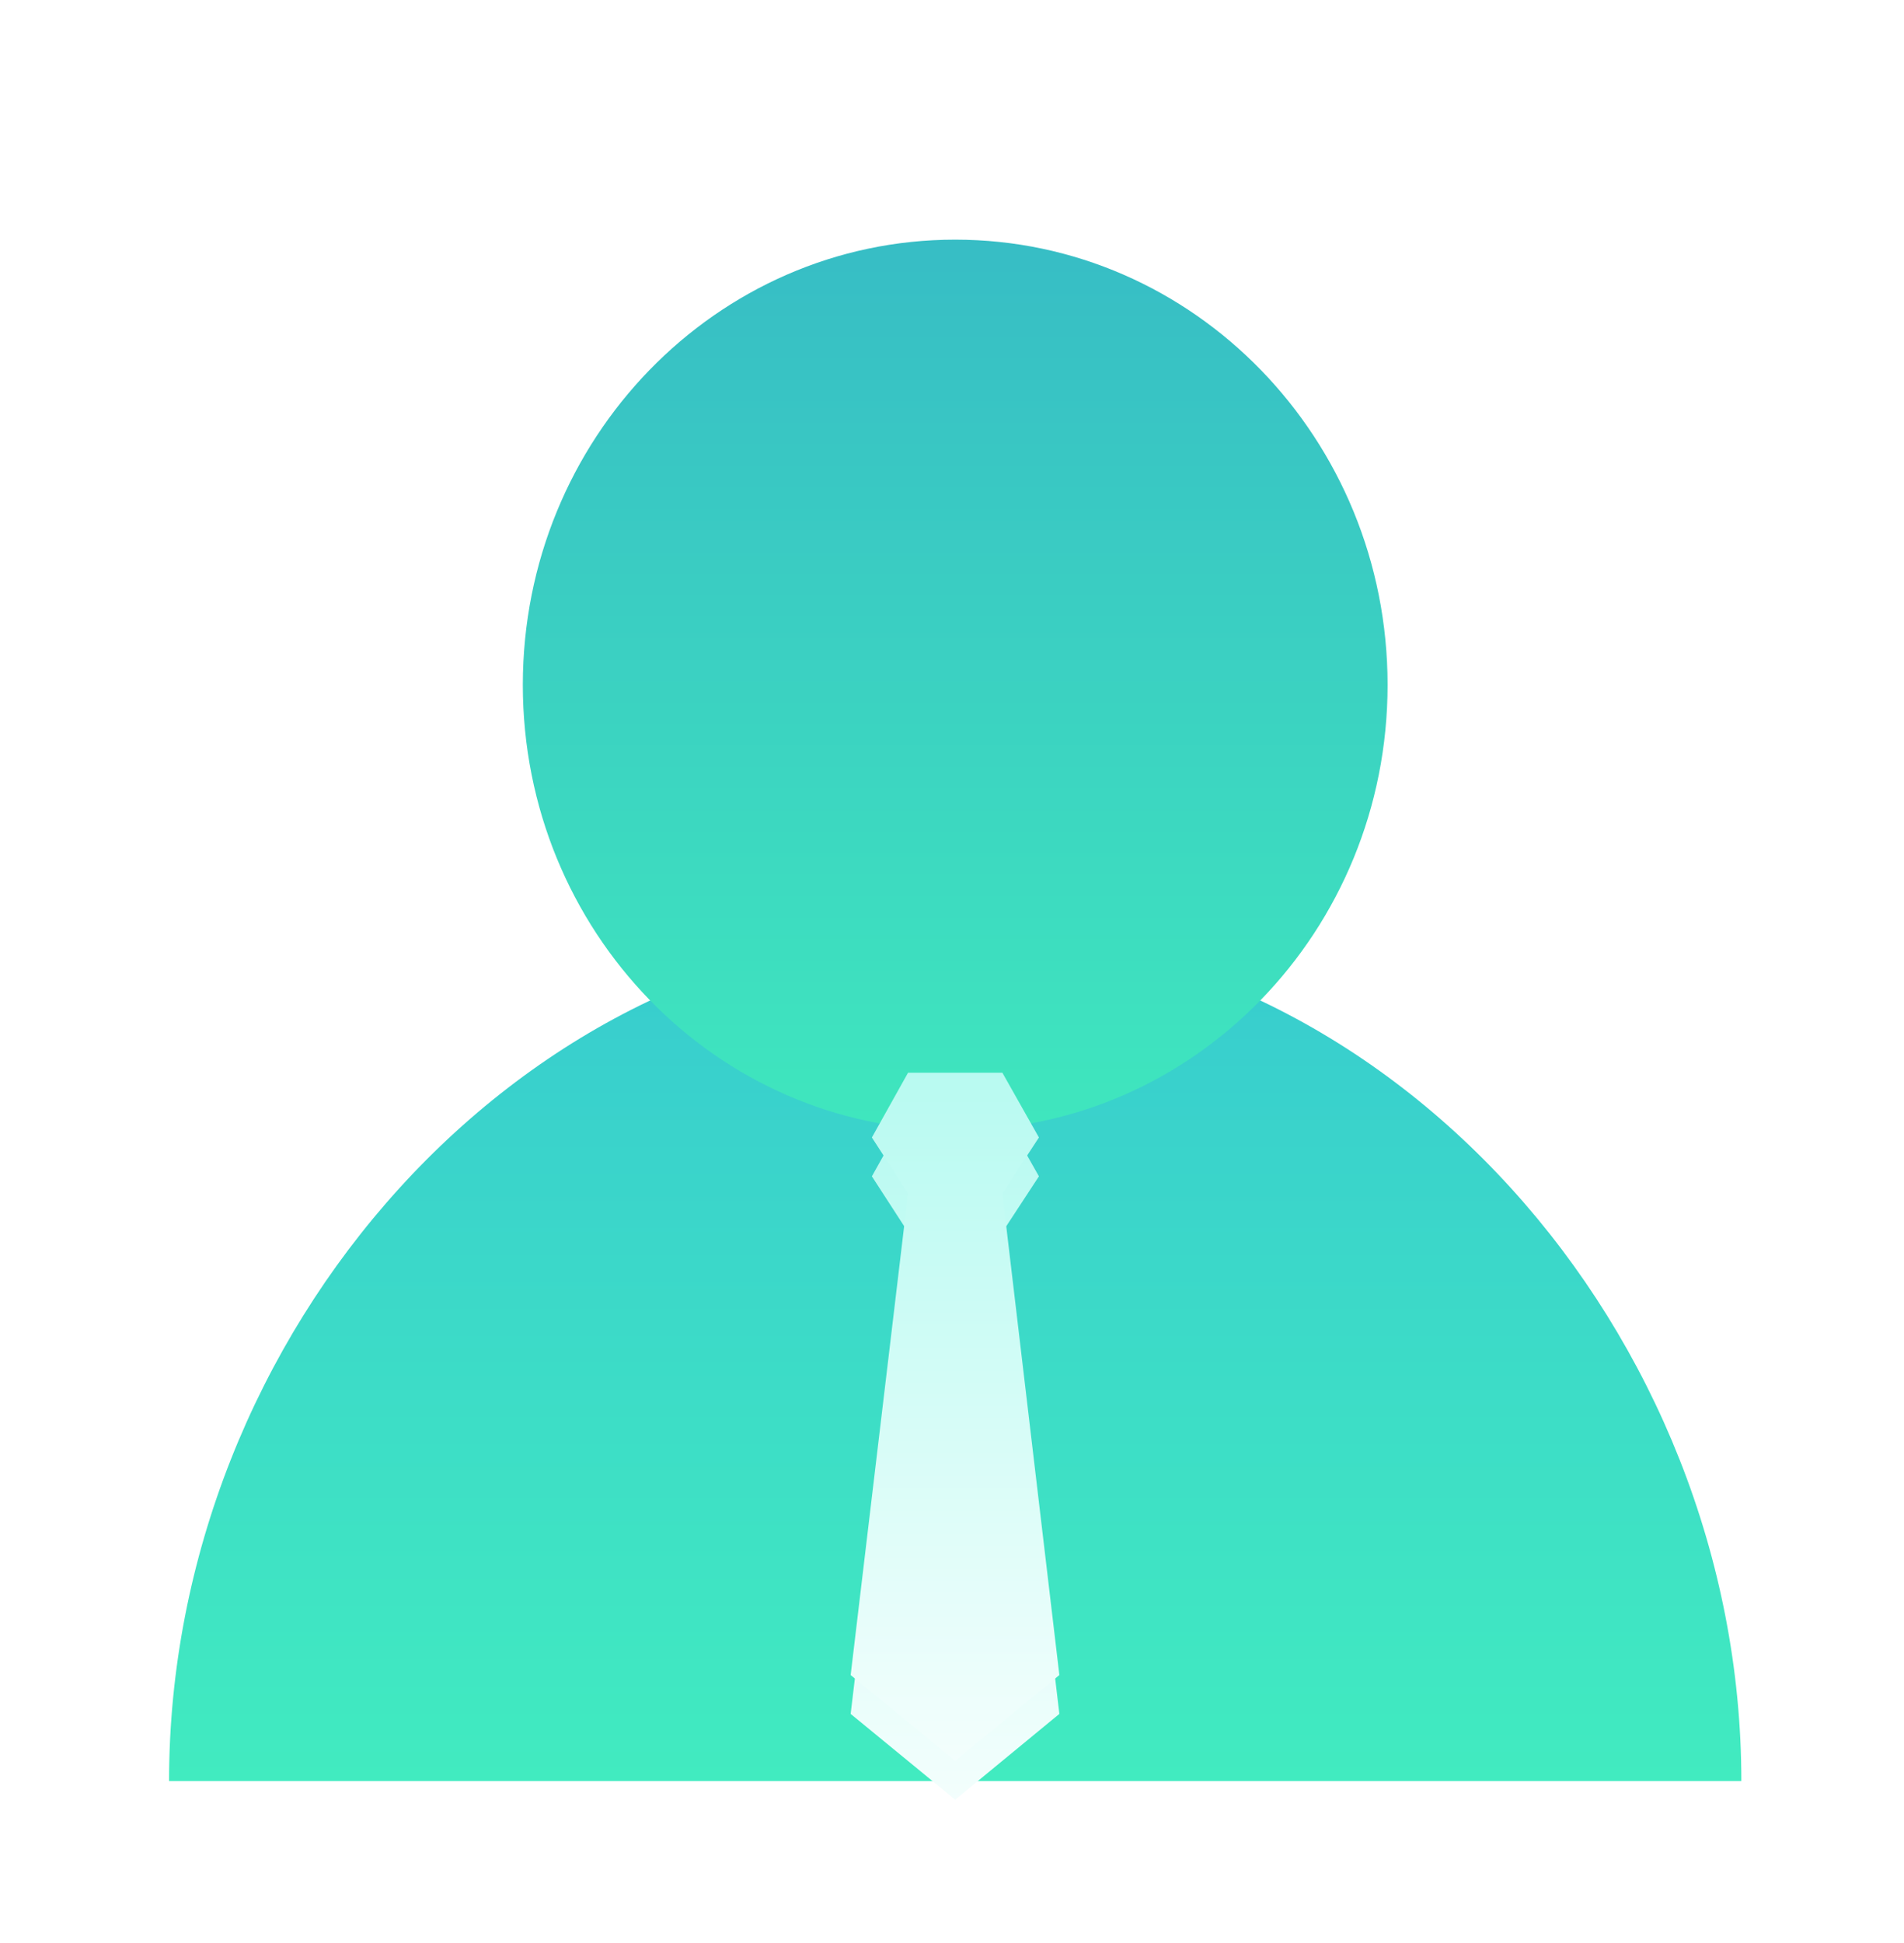
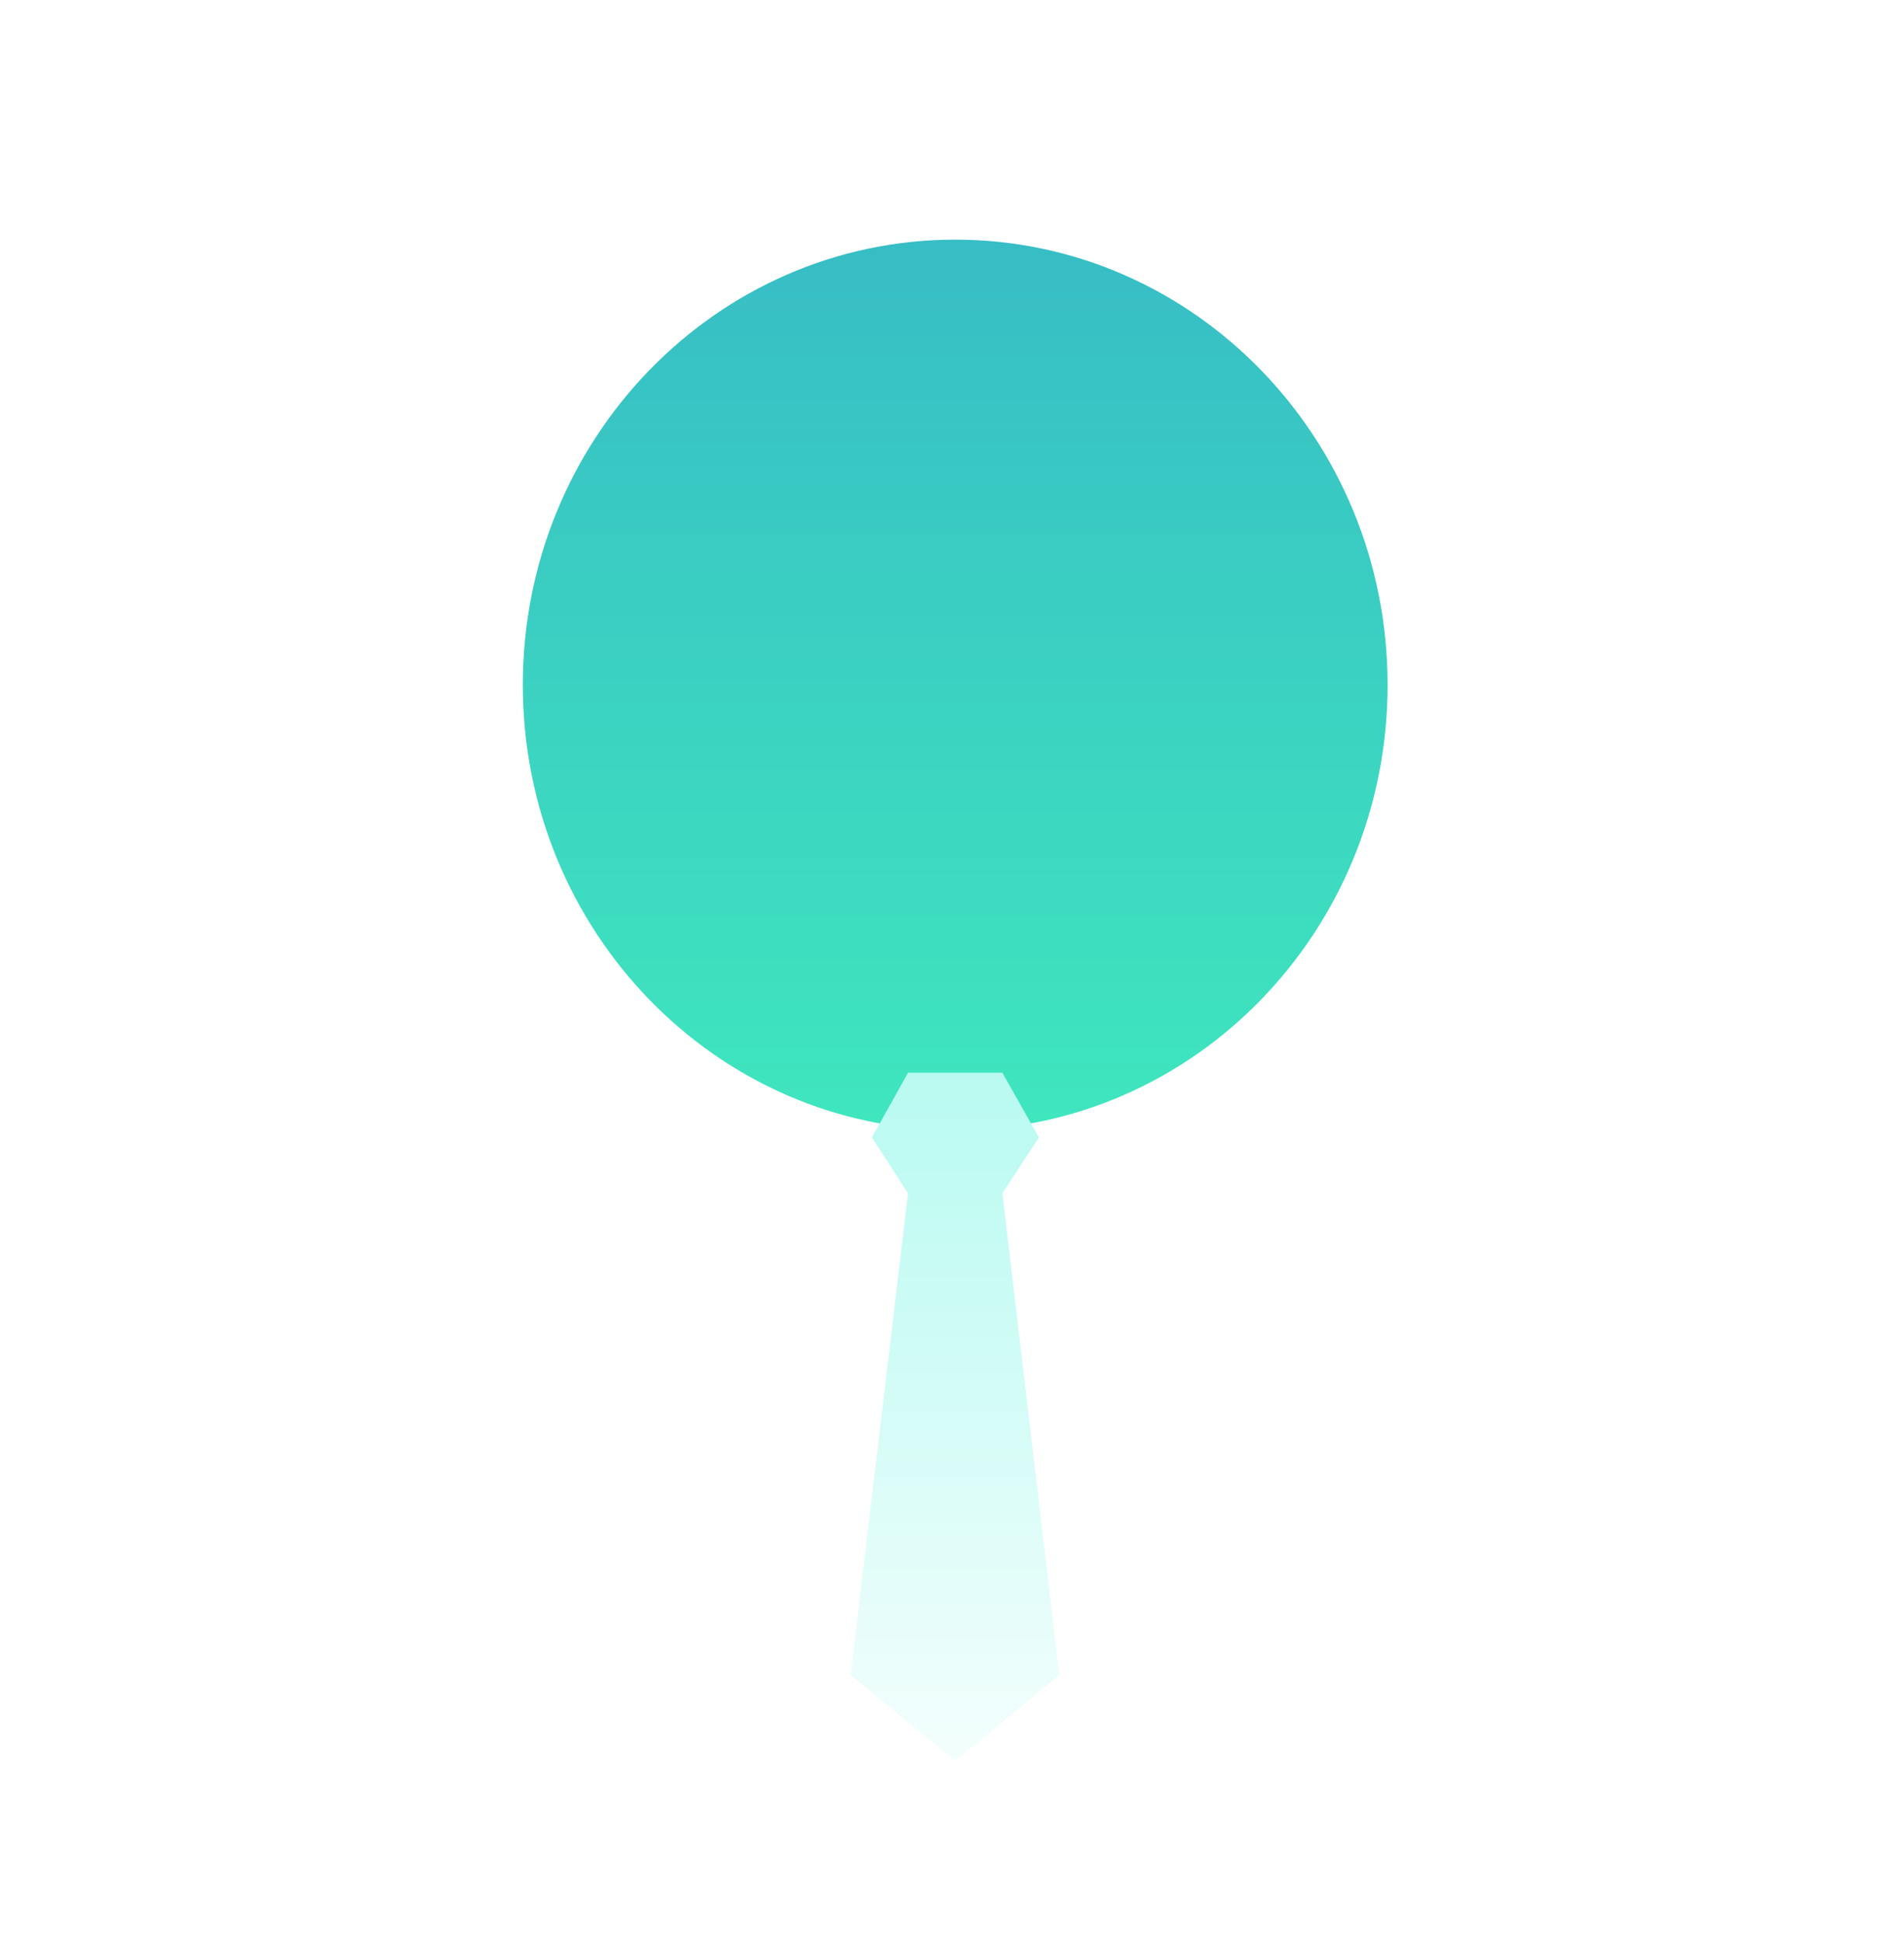
<svg xmlns="http://www.w3.org/2000/svg" width="49" height="50" viewBox="0 0 49 50" fill="none">
-   <path d="M4.351 45.833C4.351 34.323 13.405 23.958 24.582 23.958C35.76 23.958 44.814 34.323 44.814 45.833H4.351Z" fill="url(#paint0_linear_21_93)" />
  <g filter="url(#filter0_d_21_93)">
    <path d="M24.582 27.083C30.728 27.083 35.71 21.953 35.71 15.625C35.71 9.297 30.728 4.167 24.582 4.167C18.437 4.167 13.455 9.297 13.455 15.625C13.455 21.953 18.437 27.083 24.582 27.083Z" fill="url(#paint1_linear_21_93)" />
  </g>
  <g filter="url(#filter1_df_21_93)">
-     <path d="M25.796 27.604H23.369L22.438 29.271L23.369 30.708L21.892 43.104L24.582 45.312L27.263 43.104L25.796 30.708L26.737 29.271L25.796 27.604Z" fill="url(#paint2_linear_21_93)" />
-   </g>
+     </g>
  <path d="M25.796 27.604H23.369L22.438 29.271L23.369 30.708L21.892 43.104L24.582 45.312L27.263 43.104L25.796 30.708L26.737 29.271L25.796 27.604Z" fill="url(#paint3_linear_21_93)" />
  <defs>
    <filter id="filter0_d_21_93" x="11.455" y="4.167" width="26.255" height="26.917" filterUnits="userSpaceOnUse" color-interpolation-filters="sRGB">
      <feFlood flood-opacity="0" result="BackgroundImageFix" />
      <feColorMatrix in="SourceAlpha" type="matrix" values="0 0 0 0 0 0 0 0 0 0 0 0 0 0 0 0 0 0 127 0" result="hardAlpha" />
      <feOffset dy="2" />
      <feGaussianBlur stdDeviation="1" />
      <feColorMatrix type="matrix" values="0 0 0 0 0.126 0 0 0 0 0.738 0 0 0 0 0.598 0 0 0 0.2 0" />
      <feBlend mode="normal" in2="BackgroundImageFix" result="effect1_dropShadow_21_93" />
      <feBlend mode="normal" in="SourceGraphic" in2="effect1_dropShadow_21_93" result="shape" />
    </filter>
    <filter id="filter1_df_21_93" x="18.892" y="25.604" width="11.371" height="23.708" filterUnits="userSpaceOnUse" color-interpolation-filters="sRGB">
      <feFlood flood-opacity="0" result="BackgroundImageFix" />
      <feColorMatrix in="SourceAlpha" type="matrix" values="0 0 0 0 0 0 0 0 0 0 0 0 0 0 0 0 0 0 127 0" result="hardAlpha" />
      <feOffset dy="1" />
      <feGaussianBlur stdDeviation="1.5" />
      <feColorMatrix type="matrix" values="0 0 0 0 0.101 0 0 0 0 0.517 0 0 0 0 0.422 0 0 0 0.5 0" />
      <feBlend mode="normal" in2="BackgroundImageFix" result="effect1_dropShadow_21_93" />
      <feBlend mode="normal" in="SourceGraphic" in2="effect1_dropShadow_21_93" result="shape" />
      <feGaussianBlur stdDeviation="0.5" result="effect2_foregroundBlur_21_93" />
    </filter>
    <linearGradient id="paint0_linear_21_93" x1="24.582" y1="25" x2="24.582" y2="45.833" gradientUnits="userSpaceOnUse">
      <stop stop-color="#38CDCE" />
      <stop offset="1" stop-color="#41EBC0" />
    </linearGradient>
    <linearGradient id="paint1_linear_21_93" x1="24.582" y1="4.167" x2="24.582" y2="30.208" gradientUnits="userSpaceOnUse">
      <stop stop-color="#37BDC5" />
      <stop offset="1" stop-color="#40ECBD" />
    </linearGradient>
    <linearGradient id="paint2_linear_21_93" x1="24.578" y1="27.604" x2="24.578" y2="48.958" gradientUnits="userSpaceOnUse">
      <stop stop-color="#B8FAF1" />
      <stop offset="1" stop-color="white" />
    </linearGradient>
    <linearGradient id="paint3_linear_21_93" x1="24.578" y1="27.604" x2="24.578" y2="48.958" gradientUnits="userSpaceOnUse">
      <stop stop-color="#B8FAF1" />
      <stop offset="1" stop-color="white" />
    </linearGradient>
  </defs>
</svg>